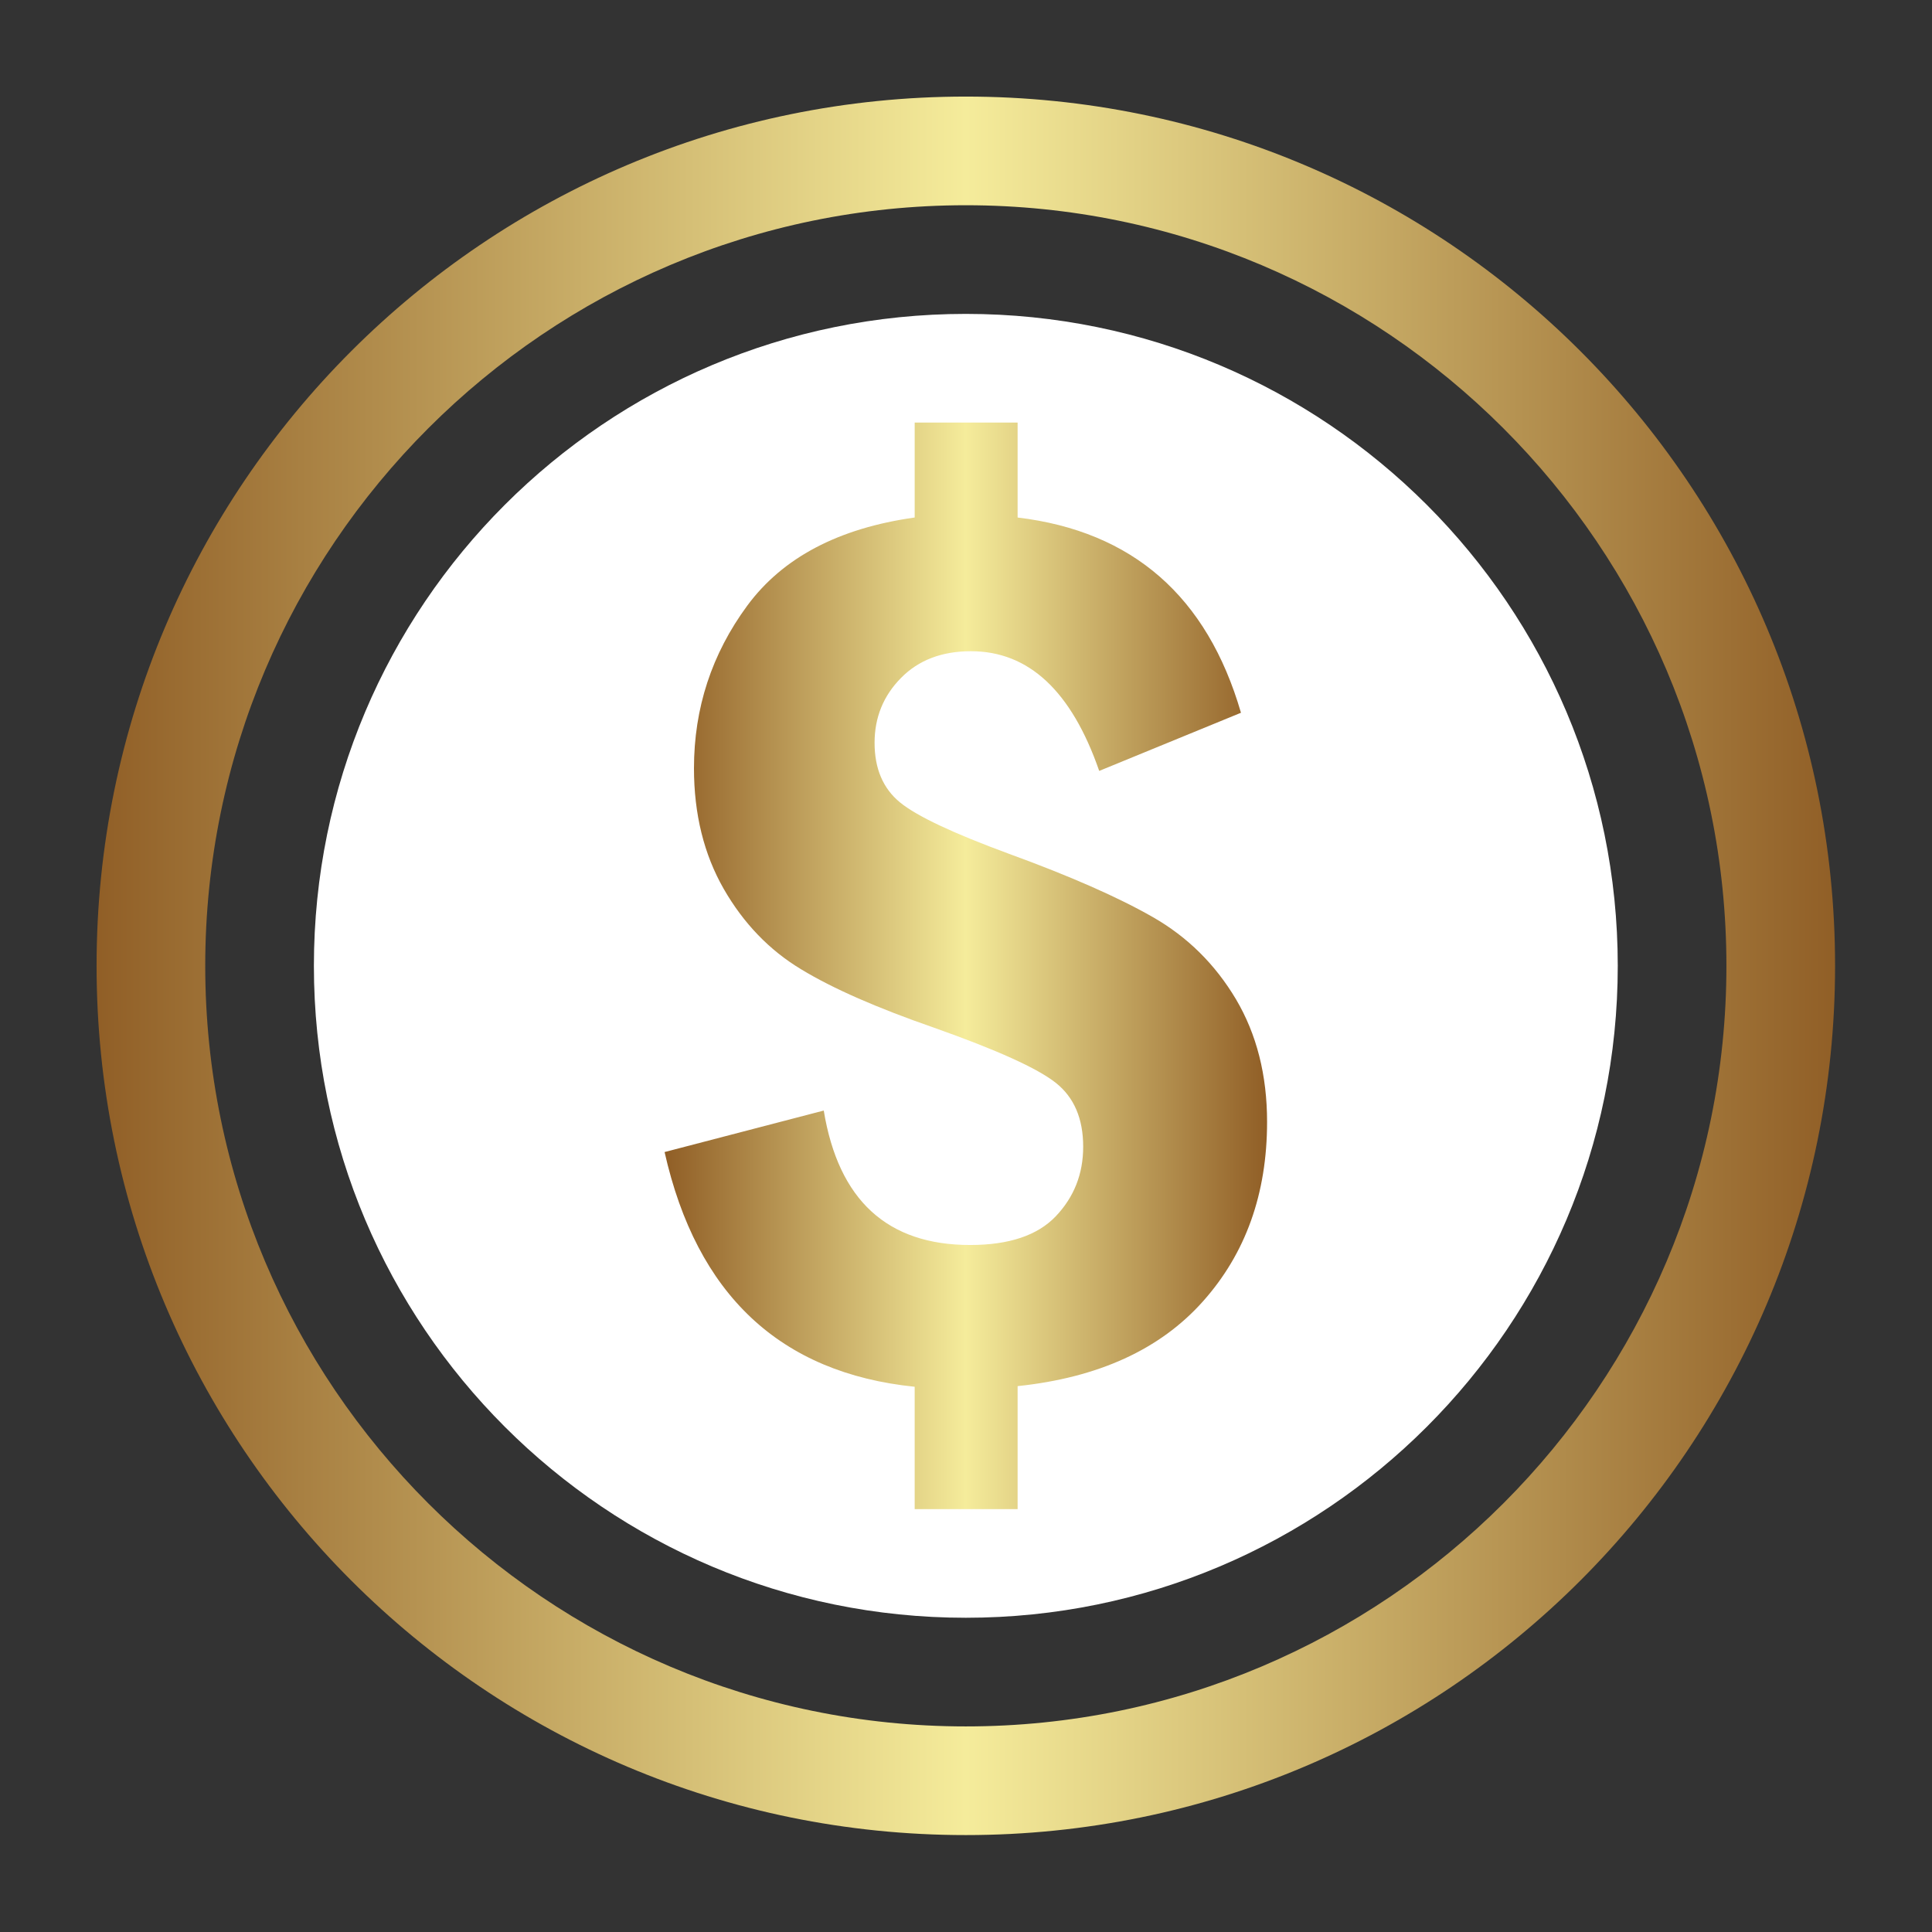
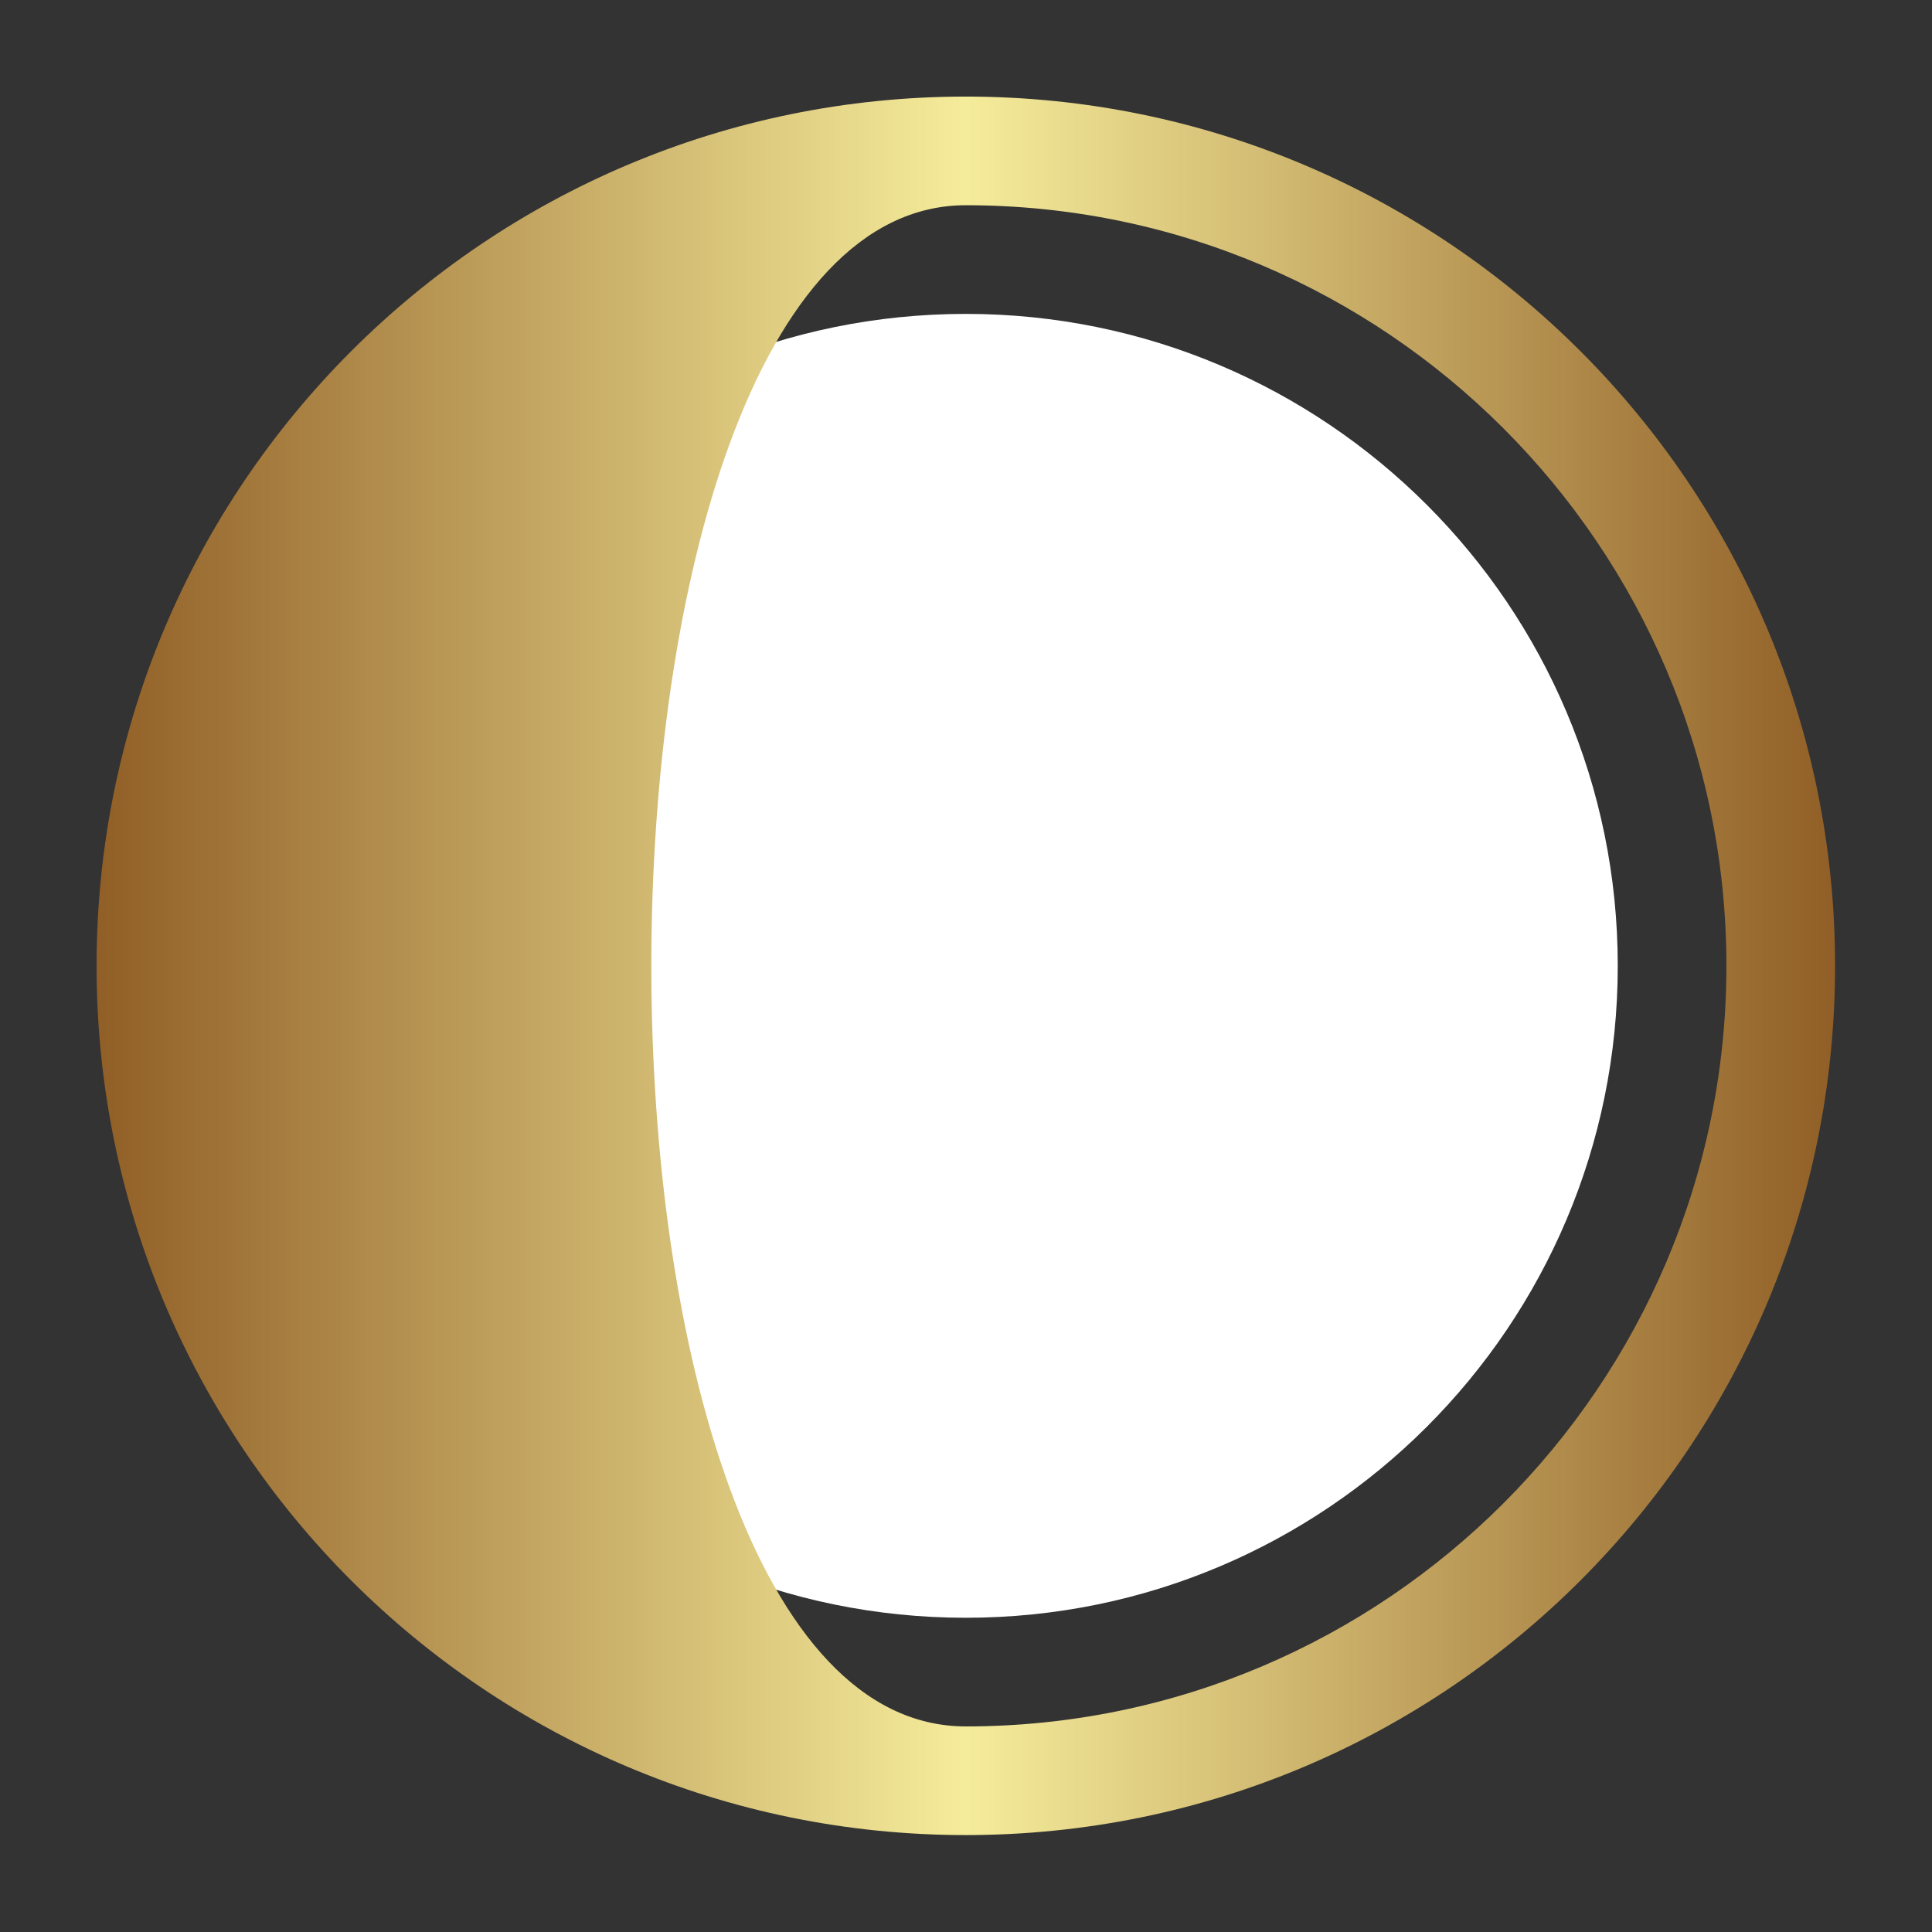
<svg xmlns="http://www.w3.org/2000/svg" width="1200" height="1200" version="1.1">
  <rect width="100%" height="100%" fill="#333333" stroke="none" />
  <g transform="scale(2.109) translate(28.444, 28.444)">
    <linearGradient id="SvgjsLinearGradient5321">
      <stop id="SvgjsStop5322" stop-color="#905e26" offset="0" />
      <stop id="SvgjsStop5323" stop-color="#f5ec9b" offset="0.5" />
      <stop id="SvgjsStop5324" stop-color="#905e26" offset="1" />
    </linearGradient>
    <radialGradient id="SvgjsRadialGradient5325">
      <stop id="SvgjsStop5326" stop-color="#f5ec9b" offset="0" />
      <stop id="SvgjsStop5327" stop-color="#905e26" offset="1" />
    </radialGradient>
    <g>
      <path fill="white" d="M256,64C149.938,64,64,149.938,64,256 c0,106.031,85.938,192,192,192c106.031,0,192-85.969,192-192C448,149.938,362.031,64,256,64z" />
-       <path fill="url(#SvgjsLinearGradient5321)" d="M256,32c123.5,0,224,100.5,224,224S379.5,480,256,480S32,379.5,32,256S132.5,32,256,32 M256,0C114.625,0,0,114.625,0,256 s114.625,256,256,256s256-114.625,256-256S397.375,0,256,0L256,0z" />
-       <path fill="url(#SvgjsLinearGradient5321)" d="M325.813,354.844 c-12.594,14.125-30.781,22.438-54.563,24.938V416h-30.313v-36.031c-39.656-4.063-64.188-27.125-73.656-69.125l46.875-12.219 c4.344,26.406,18.719,39.594,43.125,39.594c11.406,0,19.844-2.813,25.219-8.469s8.063-12.469,8.063-20.469 c0-8.281-2.688-14.563-8.063-18.813c-5.375-4.281-17.344-9.688-35.875-16.25c-16.656-5.781-29.688-11.469-39.063-17.156 c-9.375-5.625-17-13.531-22.844-23.688c-5.844-10.188-8.781-22.063-8.781-35.563c0-17.719,5.25-33.688,15.688-47.875 c10.438-14.156,26.875-22.813,49.313-25.969V96h30.313v27.969c33.875,4.063,55.813,23.219,65.781,57.5l-41.75,17.125 c-8.156-23.5-20.719-35.25-37.781-35.25c-8.563,0-15.438,2.625-20.594,7.875c-5.188,5.25-7.781,11.625-7.781,19.094 c0,7.625,2.5,13.469,7.5,17.563c4.969,4.063,15.688,9.094,32.063,15.125c18,6.563,32.125,12.781,42.344,18.625 c10.25,5.844,18.406,13.938,24.531,24.219c6.094,10.313,9.156,22.344,9.156,36.125C344.719,323.125,338.406,340.75,325.813,354.844z" />
+       <path fill="url(#SvgjsLinearGradient5321)" d="M256,32c123.5,0,224,100.5,224,224S379.5,480,256,480S132.5,32,256,32 M256,0C114.625,0,0,114.625,0,256 s114.625,256,256,256s256-114.625,256-256S397.375,0,256,0L256,0z" />
    </g>
  </g>
</svg>